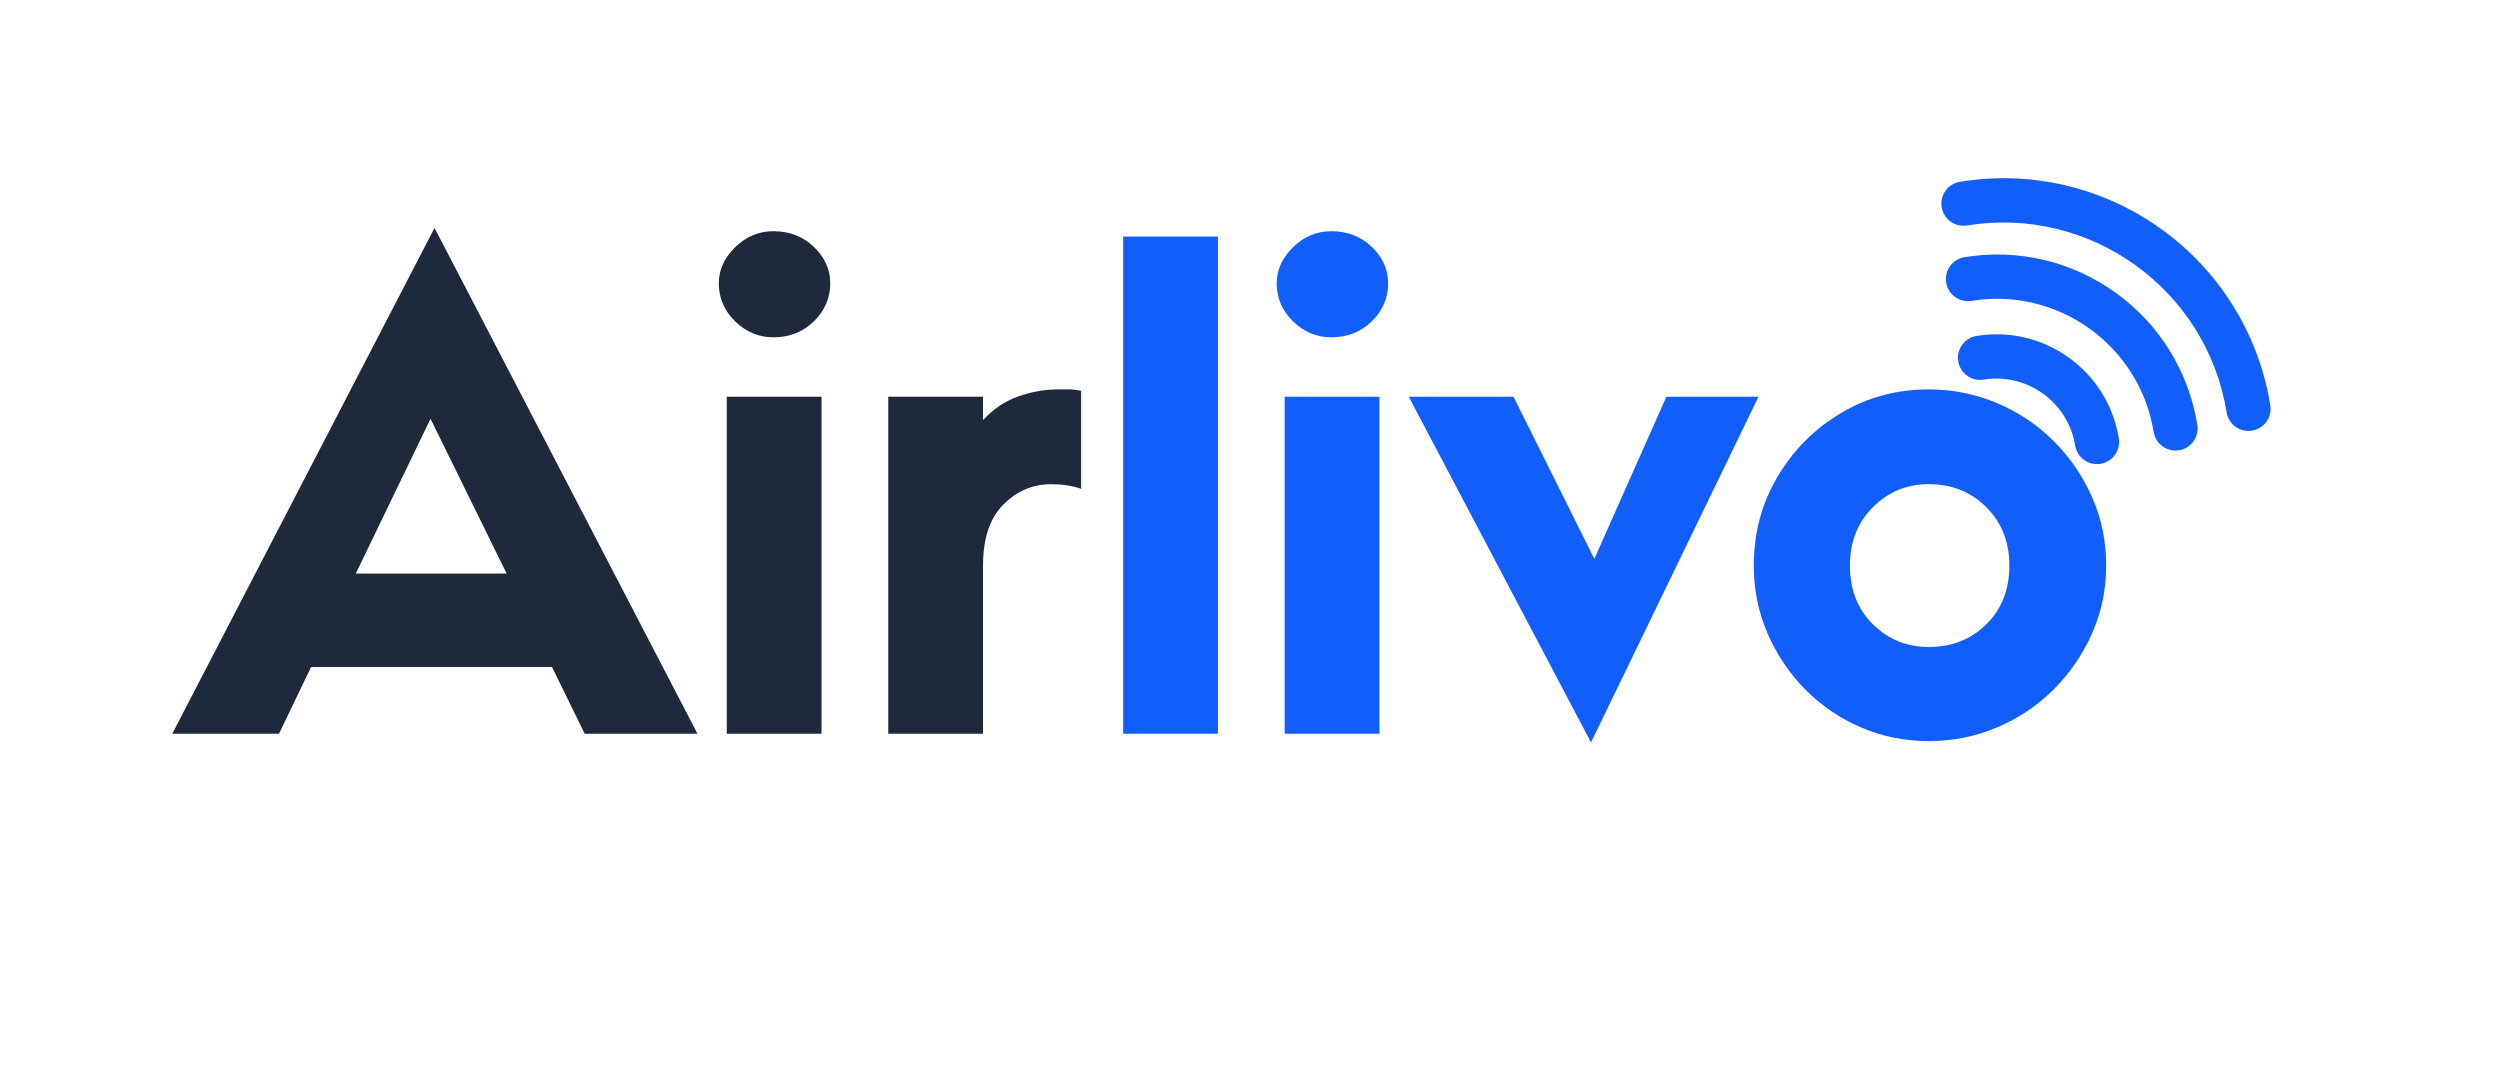
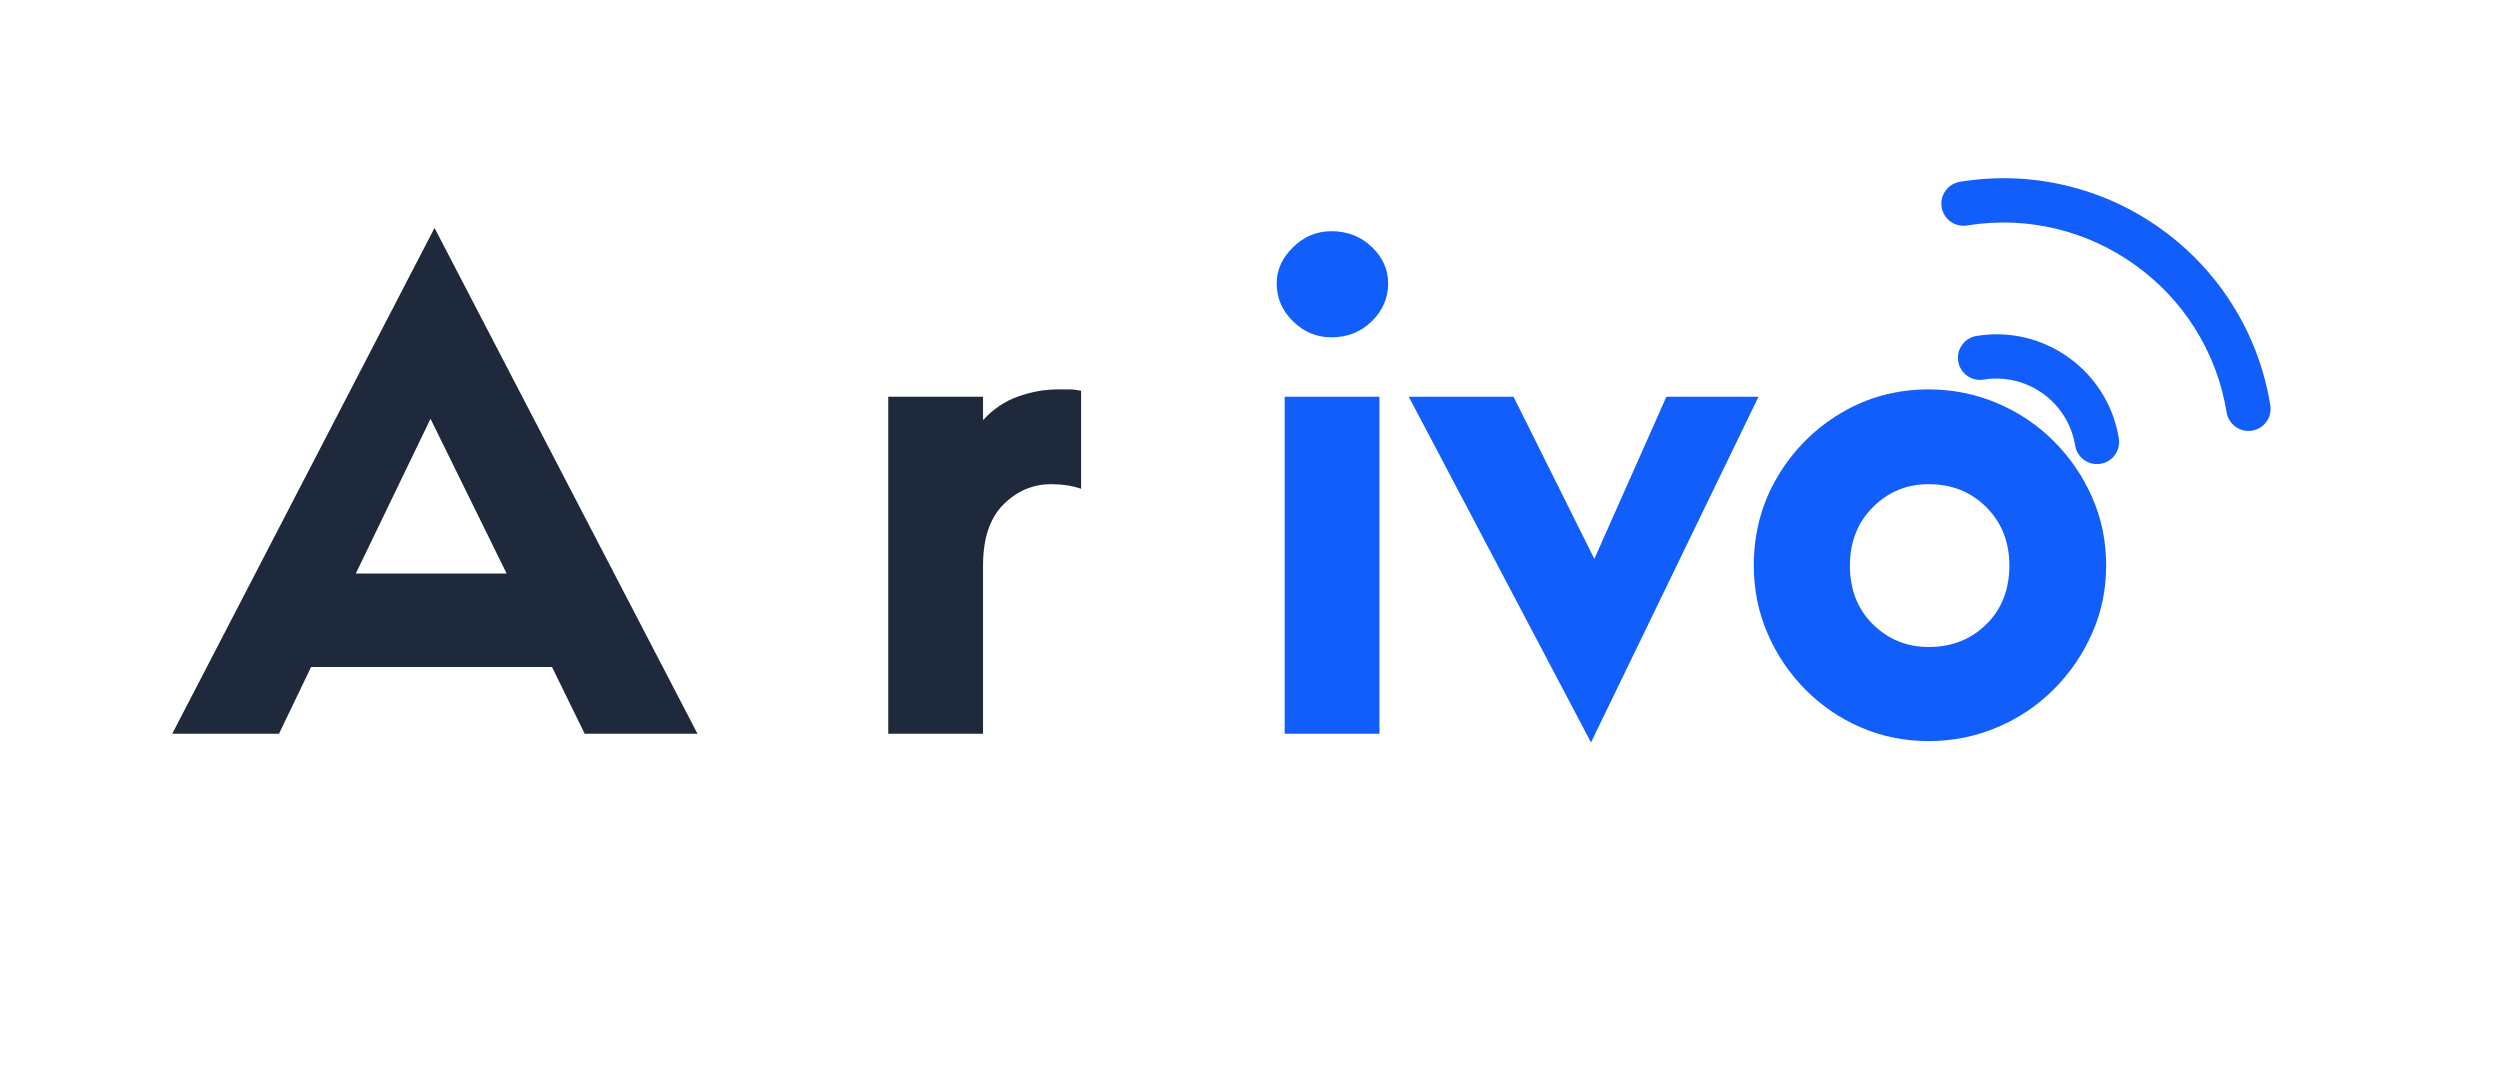
<svg xmlns="http://www.w3.org/2000/svg" width="700" zoomAndPan="magnify" viewBox="0 0 525 225" height="300" preserveAspectRatio="xMidYMid meet" version="1.0">
  <defs>
    <g />
    <clipPath id="06011908c0">
      <path d="M 407 37 L 477 37 L 477 91 L 407 91 Z M 407 37 " clip-rule="nonzero" />
    </clipPath>
    <clipPath id="166f2b6e24">
      <path d="M 419.824 23.602 L 487.996 72.68 L 454.691 118.938 L 386.523 69.859 Z M 419.824 23.602 " clip-rule="nonzero" />
    </clipPath>
    <clipPath id="713dc7acca">
      <path d="M 419.824 23.602 L 487.996 72.68 L 454.691 118.938 L 386.523 69.859 Z M 419.824 23.602 " clip-rule="nonzero" />
    </clipPath>
    <clipPath id="bf30301980">
      <path d="M 408 53 L 462 53 L 462 95 L 408 95 Z M 408 53 " clip-rule="nonzero" />
    </clipPath>
    <clipPath id="0891aebaf1">
      <path d="M 419.824 23.602 L 487.996 72.68 L 454.691 118.938 L 386.523 69.859 Z M 419.824 23.602 " clip-rule="nonzero" />
    </clipPath>
    <clipPath id="18b379505b">
-       <path d="M 419.824 23.602 L 487.996 72.68 L 454.691 118.938 L 386.523 69.859 Z M 419.824 23.602 " clip-rule="nonzero" />
-     </clipPath>
+       </clipPath>
    <clipPath id="e9d6296174">
      <path d="M 411 70 L 446 70 L 446 98 L 411 98 Z M 411 70 " clip-rule="nonzero" />
    </clipPath>
    <clipPath id="f6433000c6">
      <path d="M 419.824 23.602 L 487.996 72.68 L 454.691 118.938 L 386.523 69.859 Z M 419.824 23.602 " clip-rule="nonzero" />
    </clipPath>
    <clipPath id="4819efd186">
      <path d="M 419.824 23.602 L 487.996 72.68 L 454.691 118.938 L 386.523 69.859 Z M 419.824 23.602 " clip-rule="nonzero" />
    </clipPath>
    <clipPath id="4e6e32cee8">
      <path d="M 419 87 L 427 87 L 427 96 L 419 96 Z M 419 87 " clip-rule="nonzero" />
    </clipPath>
    <clipPath id="7153cb9f62">
-       <path d="M 419.824 23.602 L 487.996 72.68 L 454.691 118.938 L 386.523 69.859 Z M 419.824 23.602 " clip-rule="nonzero" />
+       <path d="M 419.824 23.602 L 487.996 72.68 L 454.691 118.938 L 386.523 69.859 M 419.824 23.602 " clip-rule="nonzero" />
    </clipPath>
    <clipPath id="84c8239182">
      <path d="M 419.824 23.602 L 487.996 72.68 L 454.691 118.938 L 386.523 69.859 Z M 419.824 23.602 " clip-rule="nonzero" />
    </clipPath>
  </defs>
  <g clip-path="url(#06011908c0)">
    <g clip-path="url(#166f2b6e24)">
      <g clip-path="url(#713dc7acca)">
        <path fill="#125efb" d="M 476.766 85.102 C 475.535 77.531 472.855 70.43 468.809 63.992 C 464.898 57.773 459.883 52.438 453.902 48.129 C 447.918 43.82 441.266 40.758 434.129 39.023 C 426.738 37.227 419.152 36.941 411.582 38.176 C 409.051 38.59 407.332 40.977 407.746 43.508 C 408.156 46.039 410.543 47.758 413.078 47.348 C 438.93 43.137 463.387 60.746 467.594 86.598 C 467.801 87.863 468.5 88.926 469.465 89.621 C 470.43 90.316 471.66 90.641 472.926 90.434 C 475.461 90.023 477.18 87.637 476.766 85.102 Z M 476.766 85.102 " fill-opacity="1" fill-rule="nonzero" />
      </g>
    </g>
  </g>
  <g clip-path="url(#bf30301980)">
    <g clip-path="url(#0891aebaf1)">
      <g clip-path="url(#18b379505b)">
        <path fill="#125efb" d="M 444.285 61.477 C 435.051 54.832 423.773 52.18 412.531 54.008 C 410 54.422 408.281 56.809 408.695 59.34 C 409.105 61.875 411.492 63.594 414.027 63.18 C 432.16 60.227 449.316 72.578 452.27 90.711 C 452.477 91.98 453.176 93.043 454.141 93.734 C 455.105 94.43 456.336 94.758 457.602 94.551 C 460.133 94.141 461.852 91.75 461.441 89.219 C 459.609 77.977 453.516 68.125 444.285 61.477 Z M 444.285 61.477 " fill-opacity="1" fill-rule="nonzero" />
      </g>
    </g>
  </g>
  <g clip-path="url(#e9d6296174)">
    <g clip-path="url(#f6433000c6)">
      <g clip-path="url(#4819efd186)">
        <path fill="#125efb" d="M 434.469 75.113 C 428.824 71.051 421.934 69.43 415.062 70.547 C 412.531 70.961 410.812 73.348 411.223 75.883 C 411.637 78.414 414.023 80.133 416.555 79.719 C 425.672 78.234 434.297 84.445 435.781 93.562 C 435.988 94.828 436.688 95.891 437.652 96.586 C 438.617 97.281 439.848 97.605 441.113 97.398 C 443.648 96.988 445.367 94.602 444.953 92.066 C 443.836 85.195 440.109 79.176 434.469 75.113 Z M 434.469 75.113 " fill-opacity="1" fill-rule="nonzero" />
      </g>
    </g>
  </g>
  <g clip-path="url(#4e6e32cee8)">
    <g clip-path="url(#7153cb9f62)">
      <g clip-path="url(#84c8239182)">
        <path fill="#125efb" d="M 426.027 93.406 C 425.73 93.824 425.363 94.164 424.926 94.434 C 424.492 94.703 424.023 94.879 423.516 94.961 C 423.012 95.043 422.512 95.027 422.012 94.91 C 421.516 94.793 421.059 94.582 420.645 94.285 C 420.227 93.984 419.887 93.617 419.617 93.184 C 419.348 92.75 419.172 92.277 419.09 91.773 C 419.008 91.27 419.023 90.766 419.141 90.27 C 419.258 89.77 419.469 89.312 419.766 88.898 C 420.066 88.484 420.434 88.141 420.867 87.871 C 421.301 87.602 421.773 87.426 422.277 87.344 C 422.781 87.262 423.285 87.281 423.781 87.398 C 424.281 87.516 424.738 87.723 425.152 88.023 C 425.566 88.32 425.91 88.688 426.18 89.121 C 426.449 89.559 426.625 90.027 426.707 90.531 C 426.789 91.039 426.77 91.539 426.652 92.039 C 426.535 92.535 426.328 92.992 426.027 93.406 Z M 426.027 93.406 " fill-opacity="1" fill-rule="nonzero" />
      </g>
    </g>
  </g>
  <g fill="#1e293b" fill-opacity="1">
    <g transform="translate(37.017, 154.085)">
      <g>
        <path d="M 85.766 0 L 78.906 -14.016 L 28.312 -14.016 L 21.578 0 L -0.844 0 L 54.234 -106.219 L 109.453 0 Z M 53.391 -66.141 L 37.703 -33.641 L 69.375 -33.641 Z M 53.391 -66.141 " />
      </g>
    </g>
  </g>
  <g fill="#1e293b" fill-opacity="1">
    <g transform="translate(145.62, 154.085)">
      <g>
-         <path d="M 16.812 -83.25 C 13.727 -83.25 11.039 -84.367 8.75 -86.609 C 6.469 -88.848 5.328 -91.508 5.328 -94.594 C 5.328 -97.395 6.469 -99.914 8.75 -102.156 C 11.039 -104.406 13.727 -105.531 16.812 -105.531 C 20.176 -105.531 23.004 -104.43 25.297 -102.234 C 27.586 -100.035 28.734 -97.488 28.734 -94.594 C 28.734 -91.508 27.586 -88.848 25.297 -86.609 C 23.004 -84.367 20.176 -83.25 16.812 -83.25 Z M 26.906 -70.766 L 26.906 0 L 7 0 L 7 -70.766 Z M 26.906 -70.766 " />
-       </g>
+         </g>
    </g>
  </g>
  <g fill="#1e293b" fill-opacity="1">
    <g transform="translate(179.532, 154.085)">
      <g>
        <path d="M 47.5 -72.031 L 47.5 -51.438 C 45.633 -52.082 43.535 -52.406 41.203 -52.406 C 37.367 -52.406 34.023 -50.977 31.172 -48.125 C 28.328 -45.281 26.906 -41.008 26.906 -35.312 L 26.906 0 L 7 0 L 7 -70.766 L 26.906 -70.766 L 26.906 -65.859 C 29.051 -68.203 31.523 -69.863 34.328 -70.844 C 37.129 -71.82 39.891 -72.312 42.609 -72.312 C 43.441 -72.312 44.234 -72.312 44.984 -72.312 C 45.734 -72.312 46.57 -72.219 47.5 -72.031 Z M 47.5 -72.031 " />
      </g>
    </g>
  </g>
  <g fill="#125efb" fill-opacity="1">
    <g transform="translate(228.864, 154.085)">
      <g>
-         <path d="M 7 -104.406 L 26.906 -104.406 L 26.906 0 L 7 0 Z M 7 -104.406 " />
-       </g>
+         </g>
    </g>
  </g>
  <g fill="#125efb" fill-opacity="1">
    <g transform="translate(262.777, 154.085)">
      <g>
        <path d="M 16.812 -83.25 C 13.727 -83.25 11.039 -84.367 8.75 -86.609 C 6.469 -88.848 5.328 -91.508 5.328 -94.594 C 5.328 -97.395 6.469 -99.914 8.75 -102.156 C 11.039 -104.406 13.727 -105.531 16.812 -105.531 C 20.176 -105.531 23.004 -104.43 25.297 -102.234 C 27.586 -100.035 28.734 -97.488 28.734 -94.594 C 28.734 -91.508 27.586 -88.848 25.297 -86.609 C 23.004 -84.367 20.176 -83.25 16.812 -83.25 Z M 26.906 -70.766 L 26.906 0 L 7 0 L 7 -70.766 Z M 26.906 -70.766 " />
      </g>
    </g>
  </g>
  <g fill="#125efb" fill-opacity="1">
    <g transform="translate(296.689, 154.085)">
      <g>
        <path d="M 38.125 -36.719 L 53.25 -70.766 L 72.594 -70.766 L 37.422 1.828 L -0.844 -70.766 L 21.156 -70.766 Z M 38.125 -36.719 " />
      </g>
    </g>
  </g>
  <g fill="#125efb" fill-opacity="1">
    <g transform="translate(364.232, 154.085)">
      <g>
        <path d="M 40.781 -72.312 C 45.82 -72.312 50.609 -71.352 55.141 -69.438 C 59.672 -67.52 63.641 -64.859 67.047 -61.453 C 70.461 -58.047 73.148 -54.117 75.109 -49.672 C 77.078 -45.234 78.062 -40.445 78.062 -35.312 C 78.062 -30.27 77.078 -25.531 75.109 -21.094 C 73.148 -16.656 70.461 -12.727 67.047 -9.312 C 63.641 -5.906 59.672 -3.242 55.141 -1.328 C 50.609 0.586 45.82 1.547 40.781 1.547 C 35.738 1.547 31 0.586 26.562 -1.328 C 22.125 -3.242 18.223 -5.906 14.859 -9.312 C 11.492 -12.727 8.852 -16.656 6.938 -21.094 C 5.02 -25.531 4.062 -30.27 4.062 -35.312 C 4.062 -42.133 5.719 -48.348 9.031 -53.953 C 12.352 -59.555 16.789 -64.016 22.344 -67.328 C 27.906 -70.648 34.051 -72.312 40.781 -72.312 Z M 40.781 -18.219 C 45.633 -18.219 49.672 -19.805 52.891 -22.984 C 56.117 -26.16 57.734 -30.27 57.734 -35.312 C 57.734 -40.27 56.117 -44.359 52.891 -47.578 C 49.672 -50.797 45.633 -52.406 40.781 -52.406 C 36.195 -52.406 32.297 -50.797 29.078 -47.578 C 25.859 -44.359 24.25 -40.27 24.25 -35.312 C 24.25 -30.27 25.859 -26.16 29.078 -22.984 C 32.297 -19.805 36.195 -18.219 40.781 -18.219 Z M 40.781 -18.219 " />
      </g>
    </g>
  </g>
</svg>